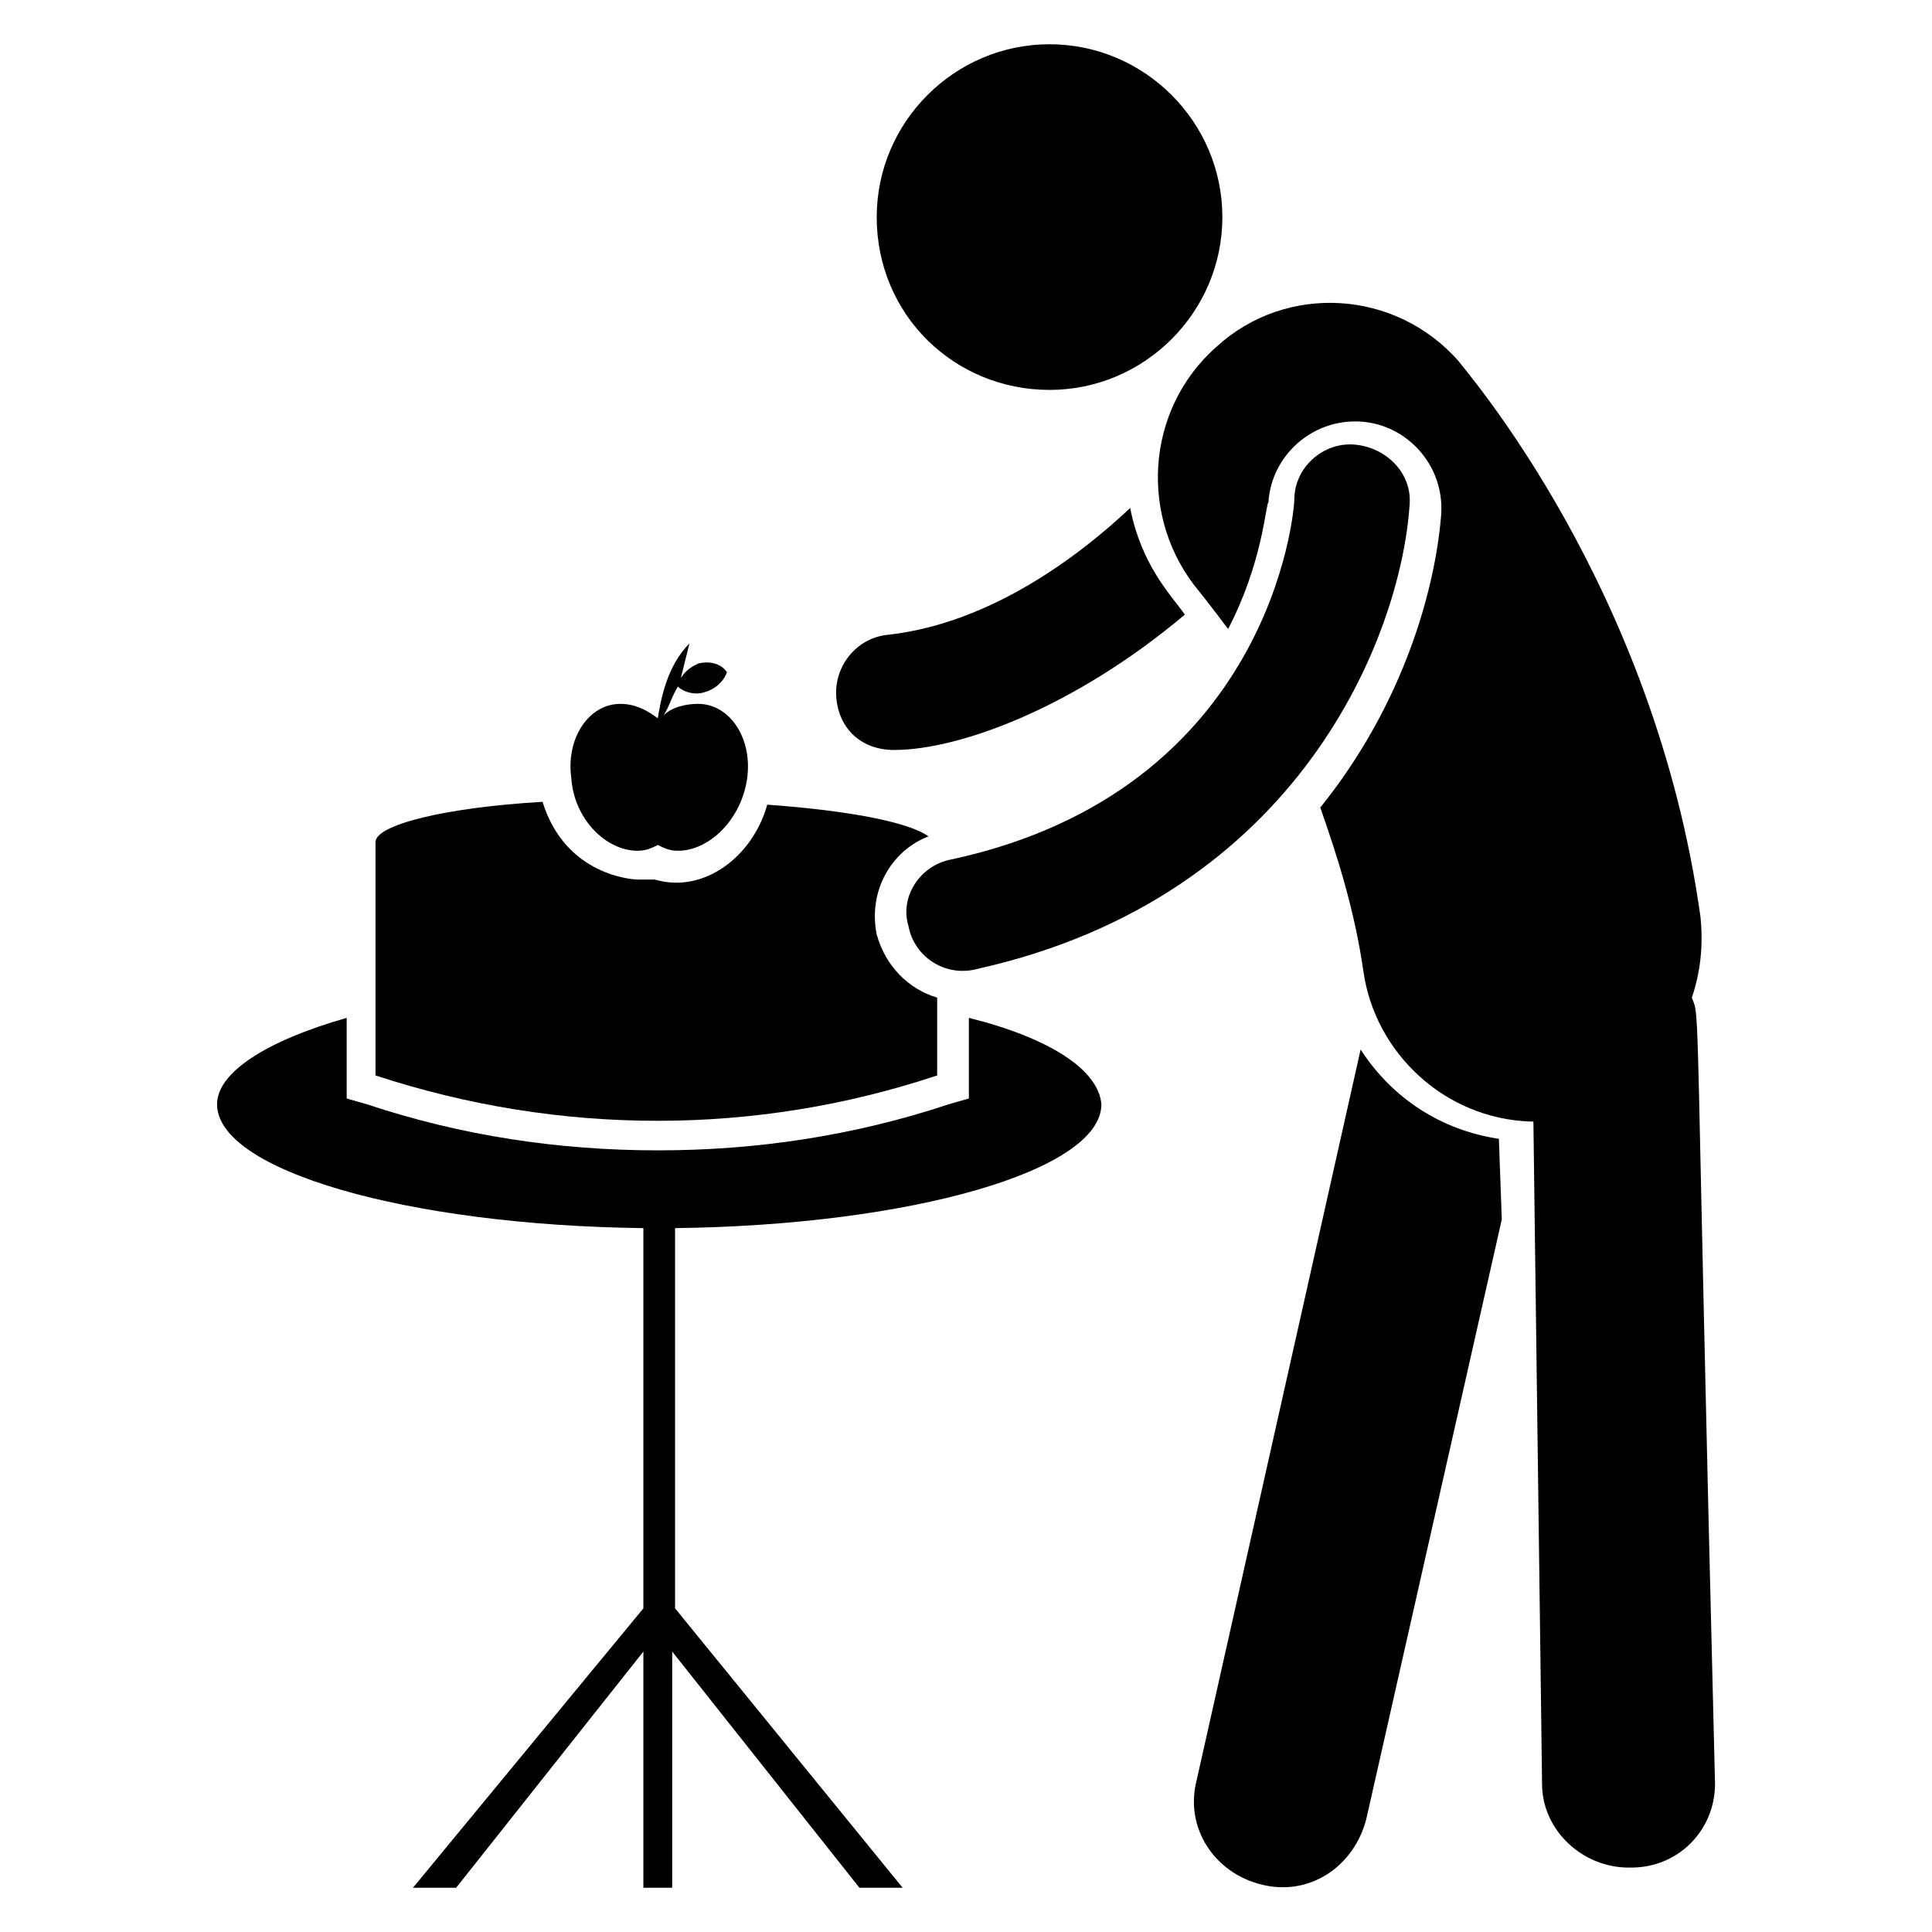
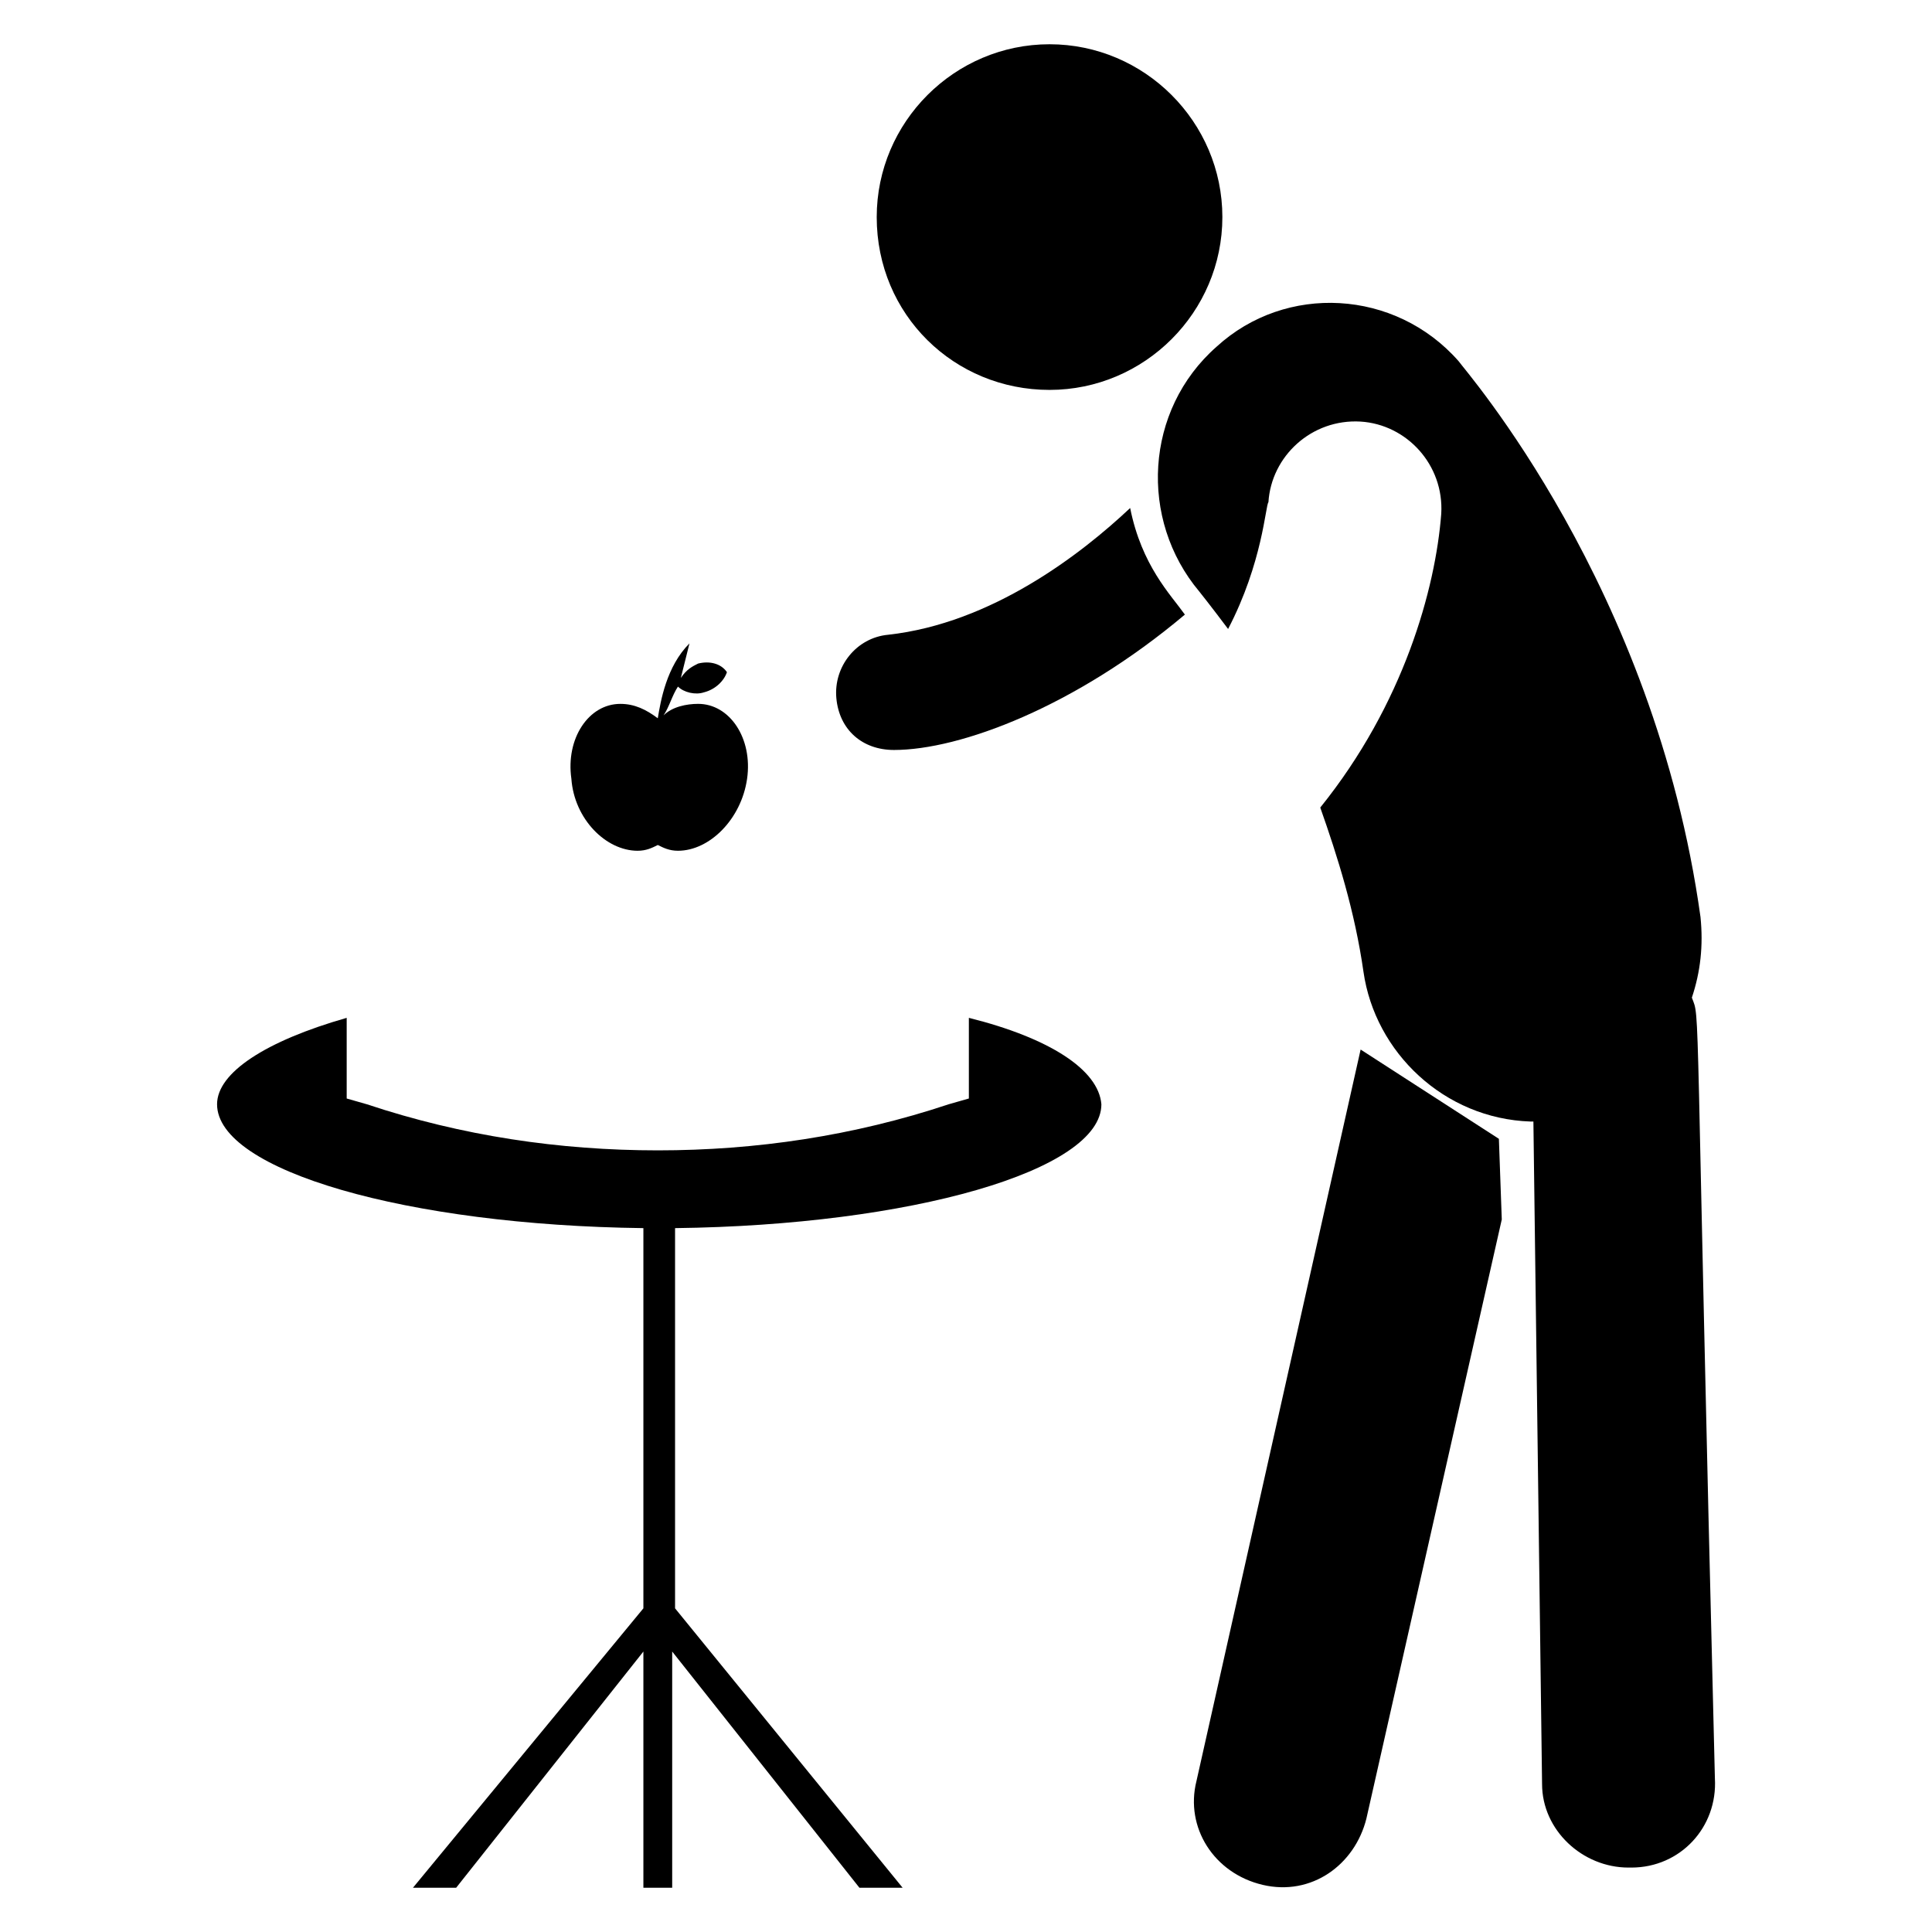
<svg xmlns="http://www.w3.org/2000/svg" fill="#000000" width="800px" height="800px" version="1.1" viewBox="144 144 512 512">
  <g>
-     <path d="m504.58 422.14-43.512 193.89c-3.055 12.215 4.582 24.426 17.559 27.48 12.977 3.055 24.426-5.344 27.48-17.559l35.879-158.78-0.766-21.371c-15.27-2.293-28.246-10.688-36.641-23.664z" />
+     <path d="m504.58 422.14-43.512 193.89c-3.055 12.215 4.582 24.426 17.559 27.48 12.977 3.055 24.426-5.344 27.48-17.559l35.879-158.78-0.766-21.371z" />
    <path d="m380.91 342.75c17.559 0 48.09-11.449 77.098-35.879-3.816-5.344-11.449-12.977-14.504-28.242-12.977 12.215-36.641 30.535-64.121 33.586-8.398 0.762-14.504 8.398-13.742 16.793 0.766 8.398 6.875 13.742 15.27 13.742z" />
    <path d="m422.14 247.33c25.191 0 45.801-20.609 45.801-45.801s-20.609-45.801-45.801-45.801c-25.191 0-45.801 20.609-45.801 45.801 0 25.953 20.609 45.801 45.801 45.801z" />
    <path d="m400.76 413.74v21.375l-5.344 1.527c-25.191 8.398-51.145 12.215-77.098 12.215-25.953 0-51.906-3.816-77.098-12.215l-5.344-1.527v-21.375c-21.375 6.106-34.352 14.504-34.352 22.902 0 17.559 50.383 32.062 112.98 32.824v100.76l-61.066 74.043h11.449l49.617-62.594v62.594h7.633v-62.594l49.617 62.594h11.449l-60.305-74.043v-100.76c62.594-0.762 112.98-15.266 112.98-32.824-0.762-9.16-13.738-17.559-35.113-22.902z" />
-     <path d="m392.36 429v-20.609c-7.633-2.289-13.742-8.398-16.031-16.793-2.289-11.449 3.816-22.137 13.742-25.953-5.344-3.816-21.375-6.871-42.746-8.398-3.816 13.742-16.793 23.664-29.77 19.848h-4.582c-0.762 0-19.082-0.762-25.191-20.609-25.953 1.527-44.273 6.106-44.273 10.688v61.832c48.855 16.027 100.76 16.027 148.85-0.004z" />
-     <path d="m384.73 389.31c1.527 8.398 9.922 13.742 18.32 11.449 85.496-19.082 112.21-88.547 114.5-122.9 0.762-8.398-6.106-15.266-14.504-16.031-8.398-0.762-16.031 6.106-16.031 14.504 0 3.055-6.106 77.098-90.84 95.418-8.395 1.527-13.738 9.926-11.449 17.559z" />
    <path d="m312.98 369.46c2.289 0 3.816-0.762 5.344-1.527 1.527 0.762 3.055 1.527 5.344 1.527 8.398 0 16.793-8.398 18.32-19.082 1.527-10.688-4.582-19.848-12.977-19.848-3.055 0-6.871 0.762-9.16 3.055 1.527-2.289 2.289-5.344 3.816-7.633 1.527 1.527 4.582 2.289 6.871 1.527 3.055-0.762 5.344-3.055 6.106-5.344-1.527-2.289-4.582-3.055-7.633-2.289-1.527 0.762-3.055 1.527-4.582 3.816 0.762-3.055 1.527-6.106 2.289-9.16-6.106 6.106-7.633 15.266-8.398 19.848-3.055-2.289-6.106-3.816-9.922-3.816-8.398 0-14.504 9.16-12.977 19.848 0.766 10.68 9.16 19.078 17.559 19.078z" />
    <path d="m592.36 408.39c2.289-6.871 3.055-13.742 2.289-21.375-12.215-87.785-62.594-145.04-64.121-147.32-16.793-19.082-45.801-20.609-64.121-3.816-19.082 16.793-20.609 45.801-4.582 64.883 0 0 3.055 3.816 7.633 9.922 9.16-17.559 9.922-32.824 10.688-33.586 0.762-12.215 11.449-22.137 24.426-21.375 12.215 0.762 22.137 11.449 21.375 24.426-1.527 19.848-9.922 50.383-32.062 77.863 4.582 12.977 9.16 27.48 11.449 43.512 3.055 21.375 21.375 38.93 44.273 39.695h0.762l2.297 175.57c0 12.215 10.688 22.137 22.902 22.137h0.762c12.977 0 22.902-10.688 22.137-23.664-5.344-212.97-3.816-200.76-6.106-206.87z" />
  </g>
</svg>